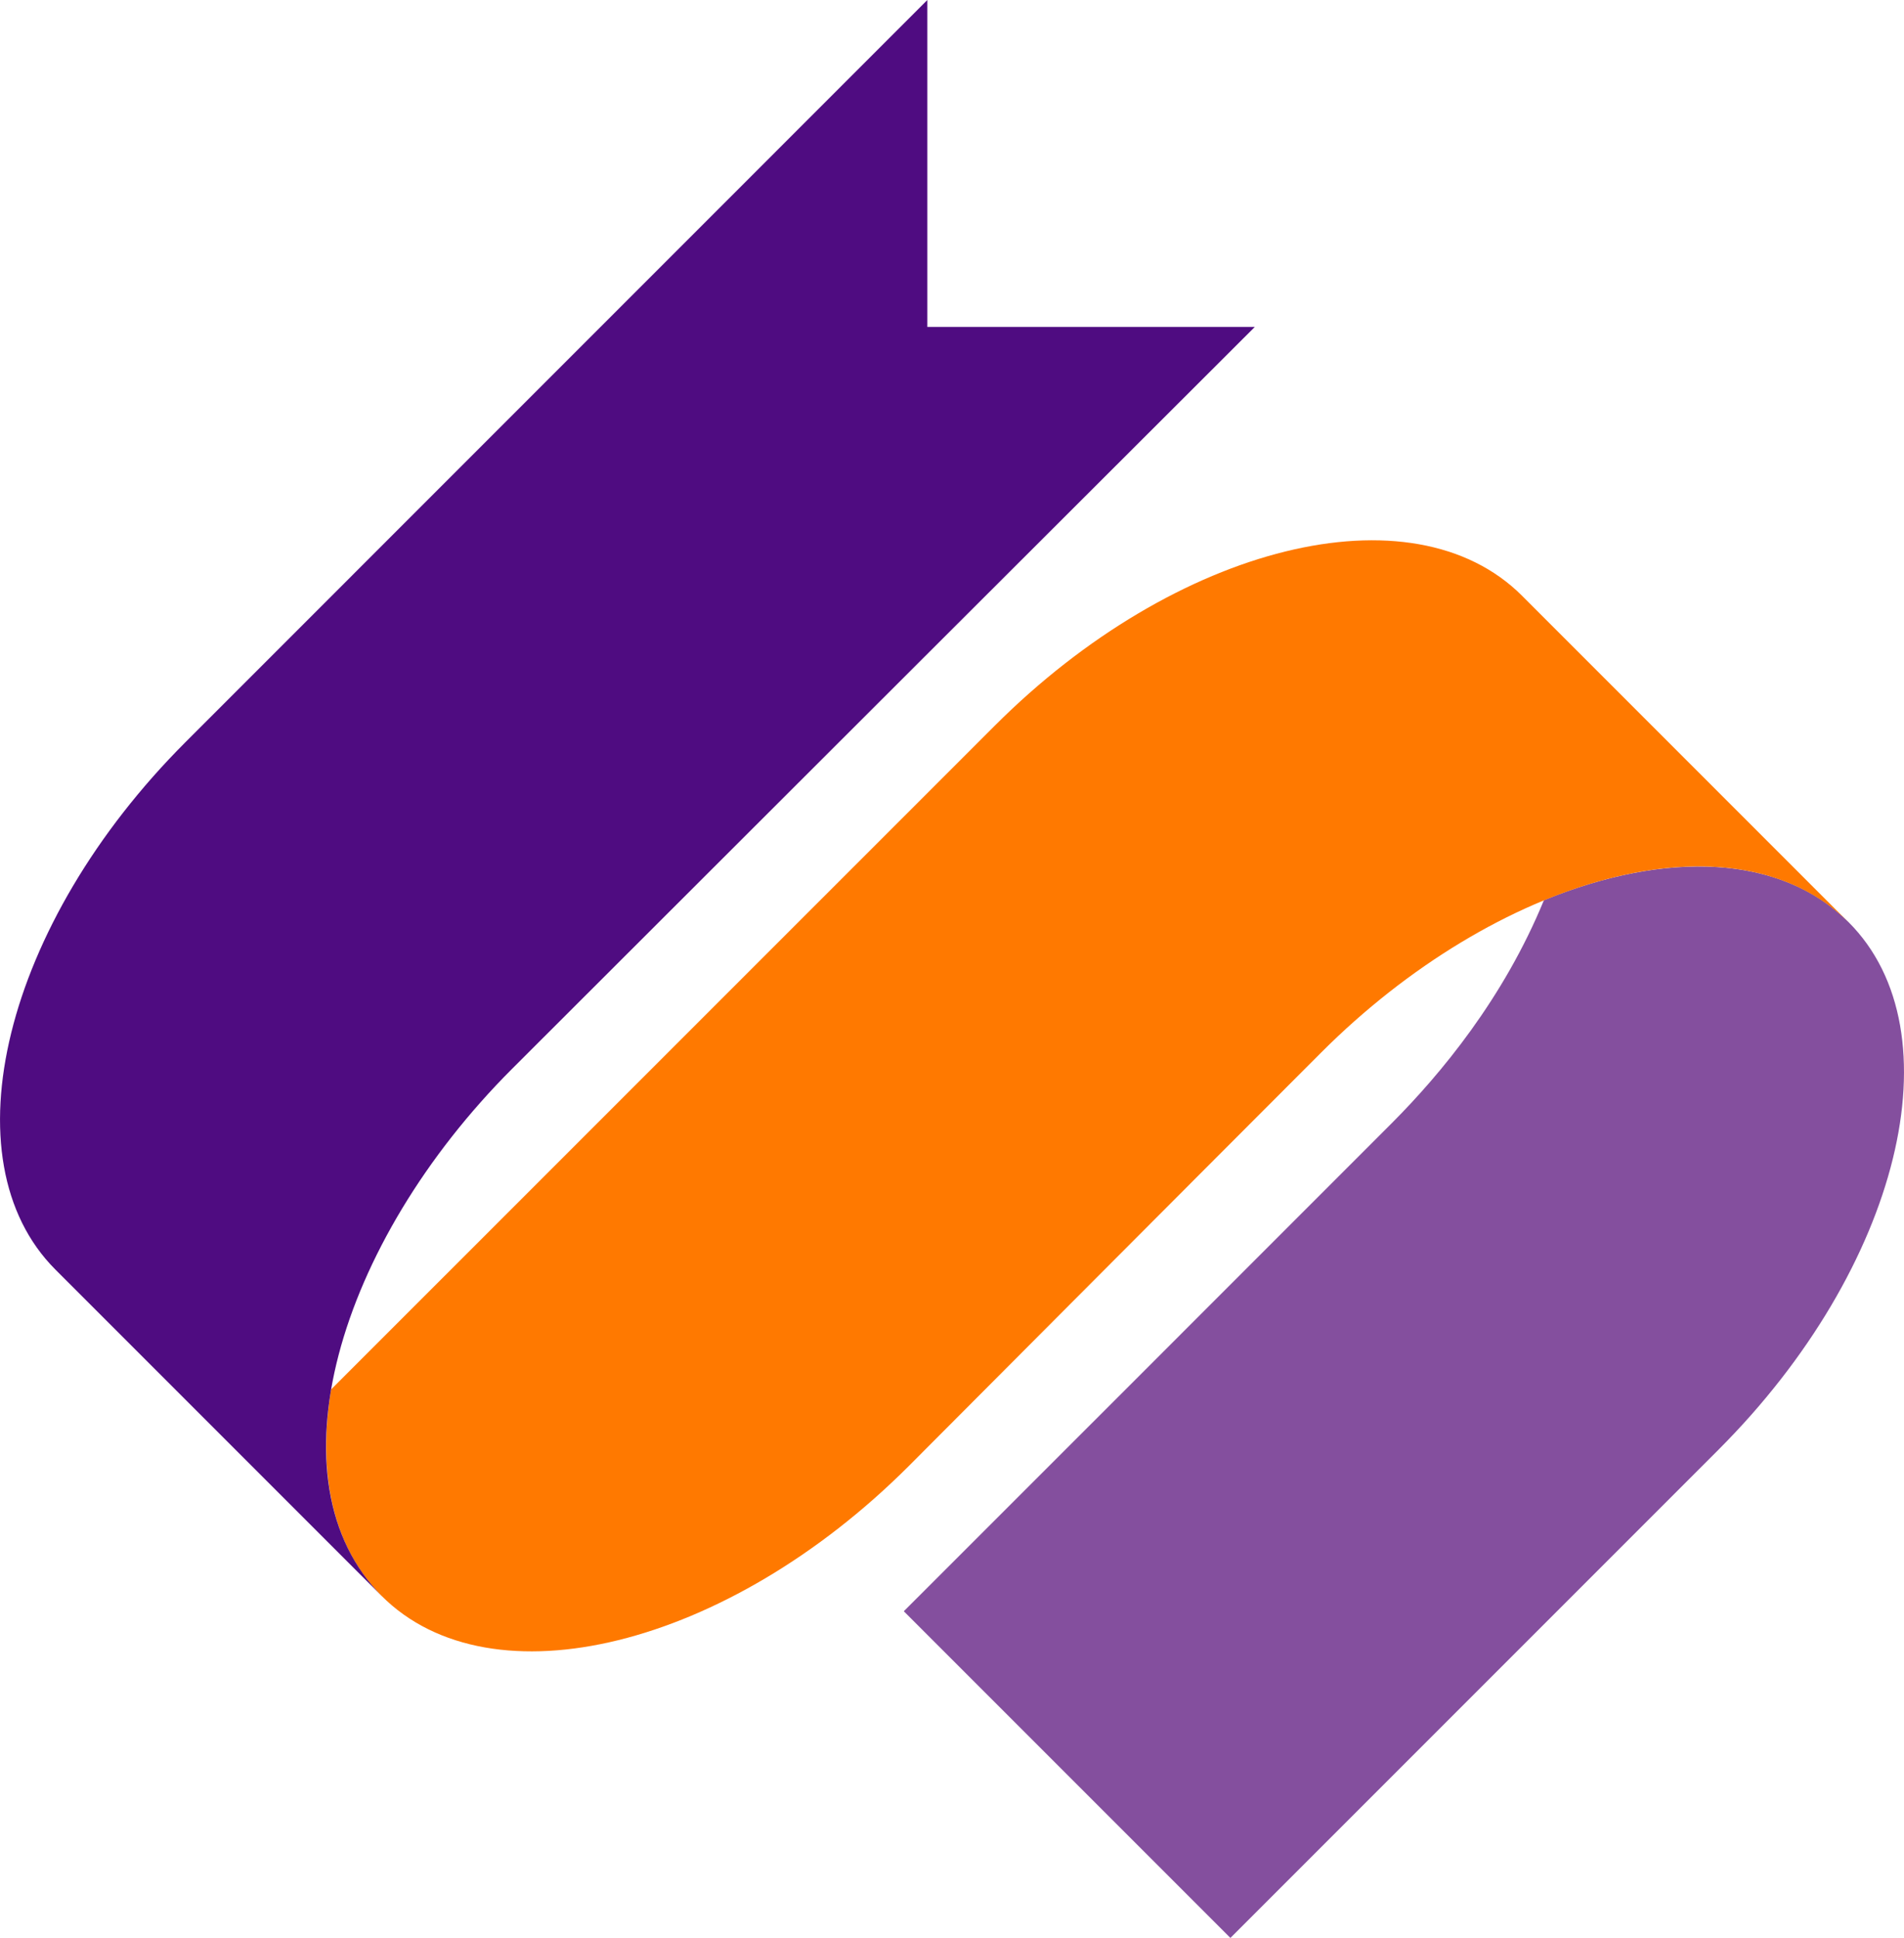
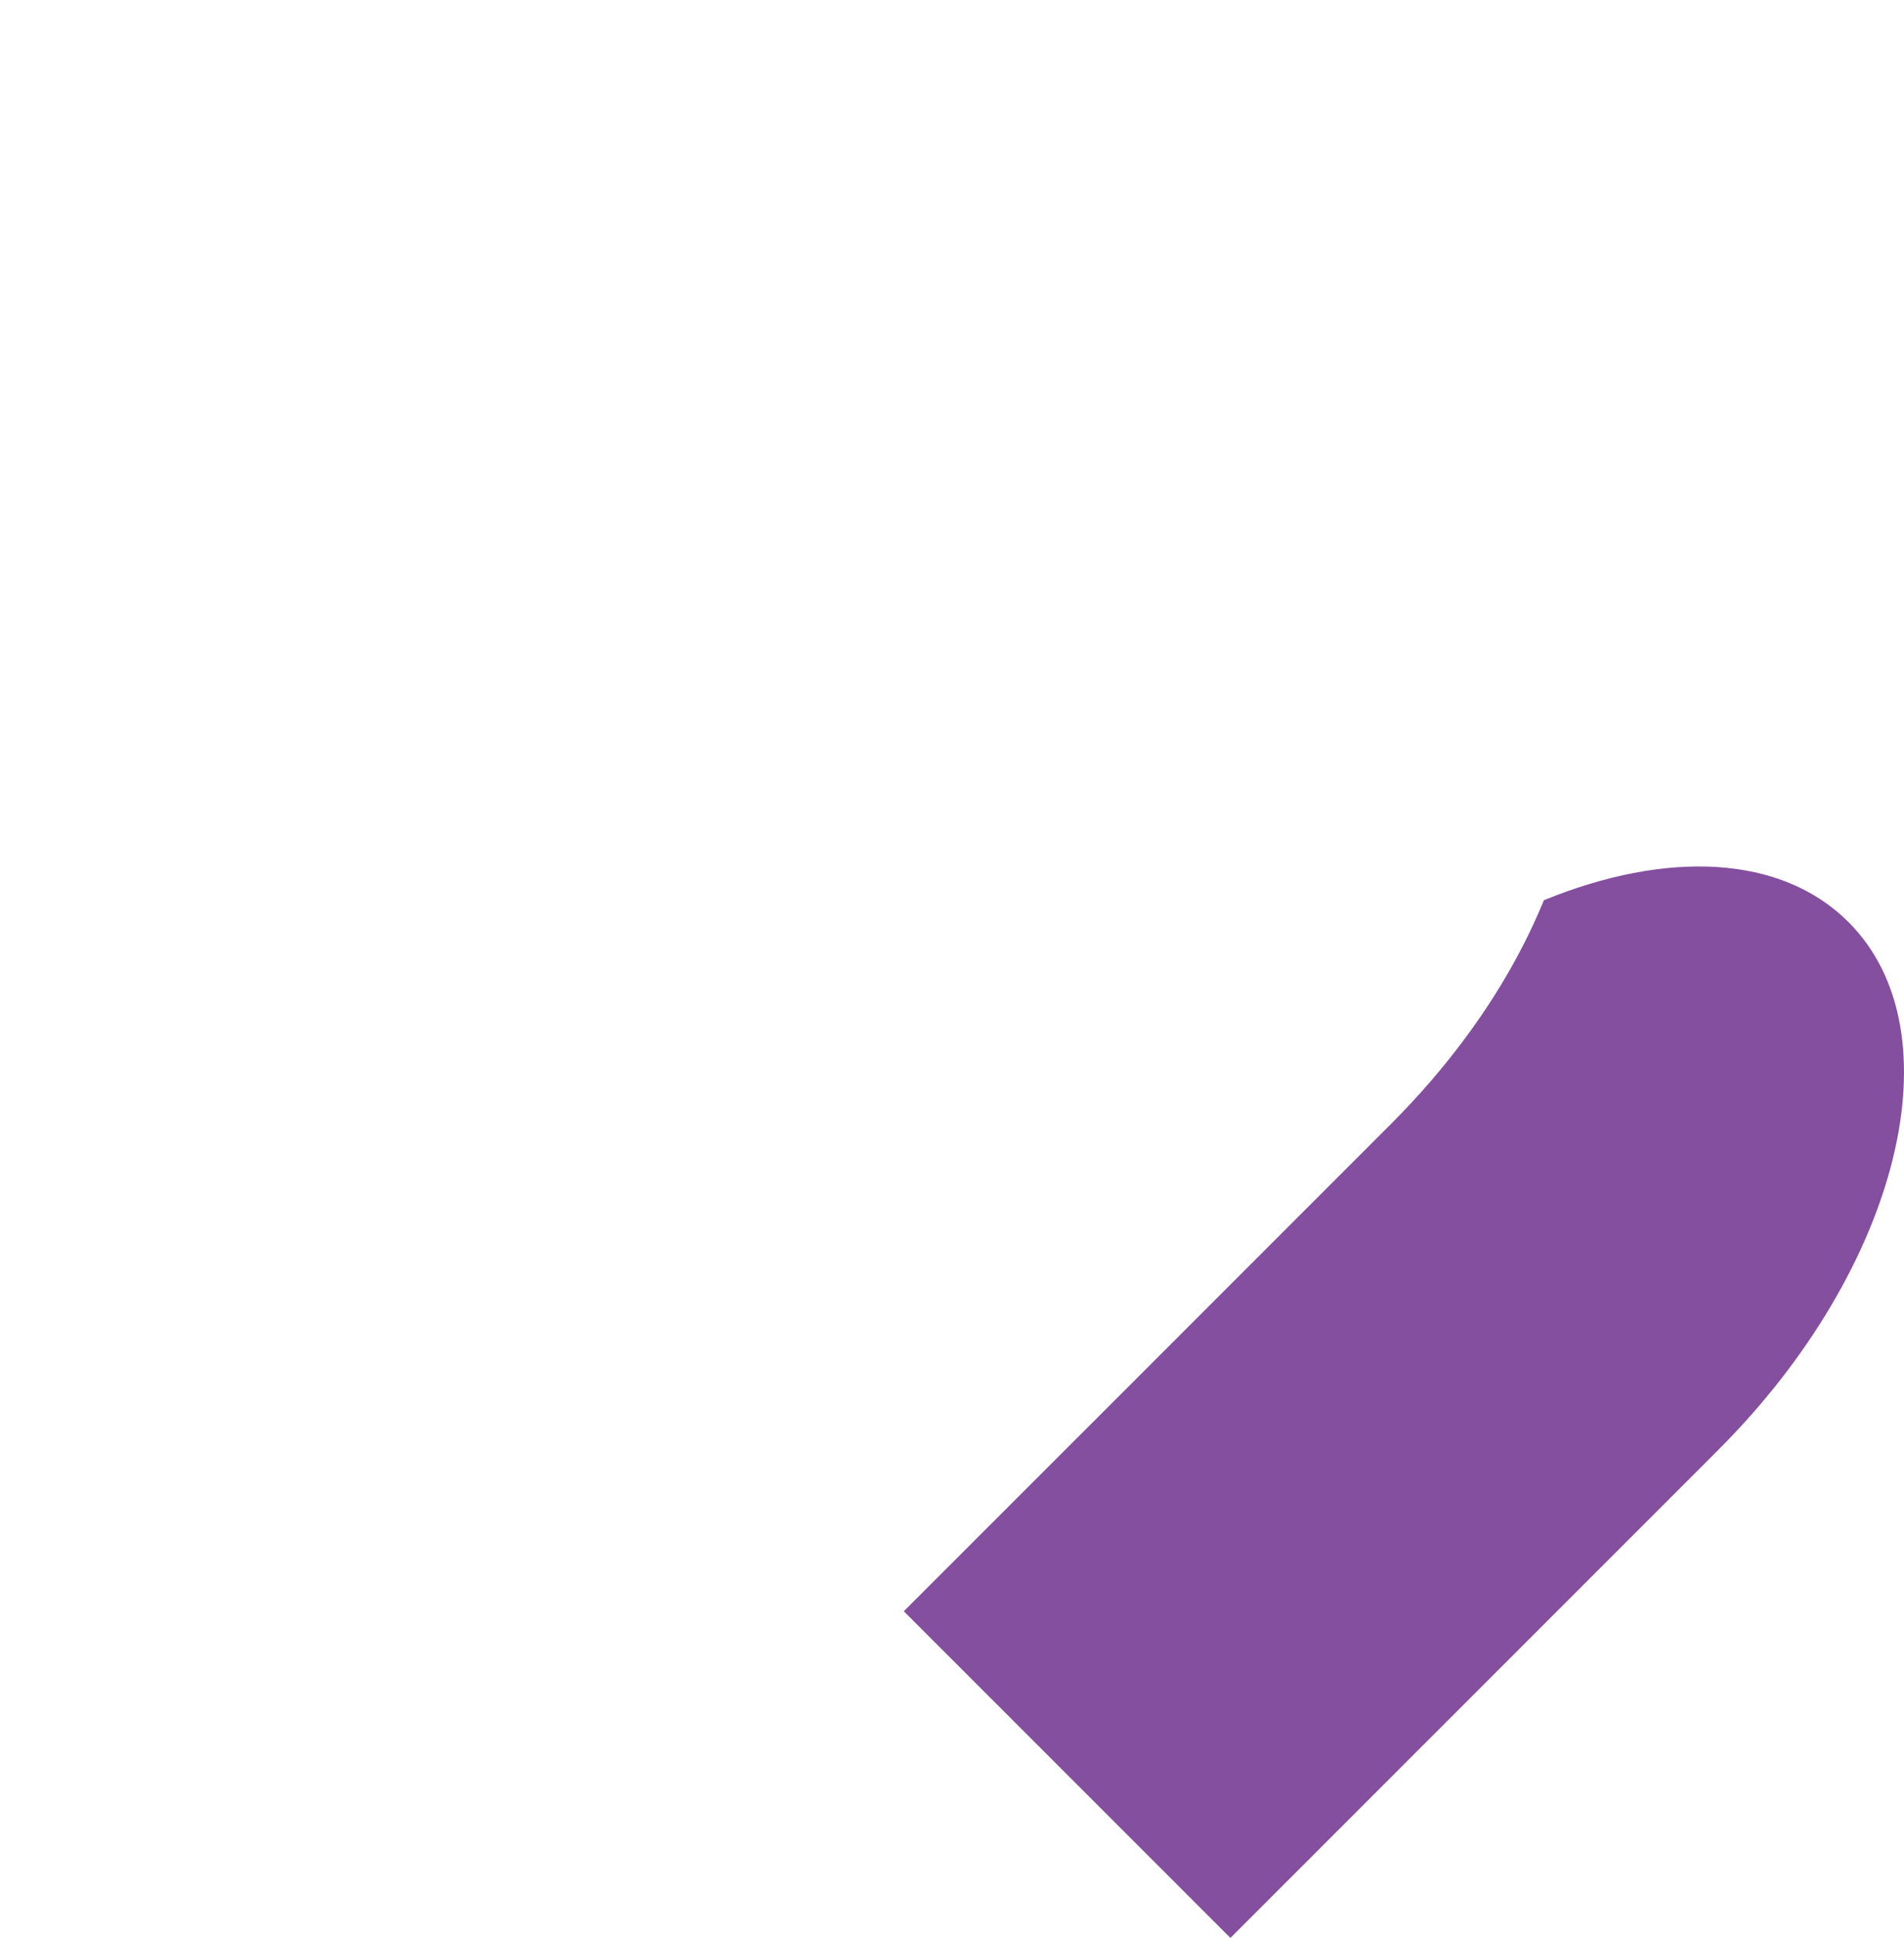
<svg xmlns="http://www.w3.org/2000/svg" width="248.783" height="253.154" viewBox="0 0 248.783 253.154">
  <path d="M6172.007,2625.942c16.017-6.547,30.976-5.974,39.812,2.862,14.337,14.337,6.735,45.186-16.981,68.9l.1-.095-63.888,63.888-42.675-42.674s57.453-57.429,63.794-63.793,14.563-16.231,19.843-29.089" transform="translate(-5970.281 -2508.345)" fill="#844f9e" />
-   <path d="M6060.741,2524.959c-14.337-14.337-45.186-6.734-68.9,16.981l.094-.095-86.806,86.794c-1.826,10.878.2,20.569,6.6,26.97,14.337,14.338,45.186,6.735,68.9-16.981,0,0,37.9-38.028,53.882-54.014,22.77-22.771,53.877-32,68.948-16.934l-42.7-42.7" transform="translate(-5861.867 -2447.136)" fill="#ff7900" />
-   <path d="M5807.913,2511.625l42.7,42.7c-15.071-15.07-5.836-46.177,16.934-68.948,15.986-15.987,97.052-96.919,97.052-96.919h-42.788v-42.705l-97.033,97.045.094-.094c-23.716,23.715-31.318,54.563-16.98,68.9" transform="translate(-5800.644 -2345.749)" fill="#4f0c81" />
</svg>